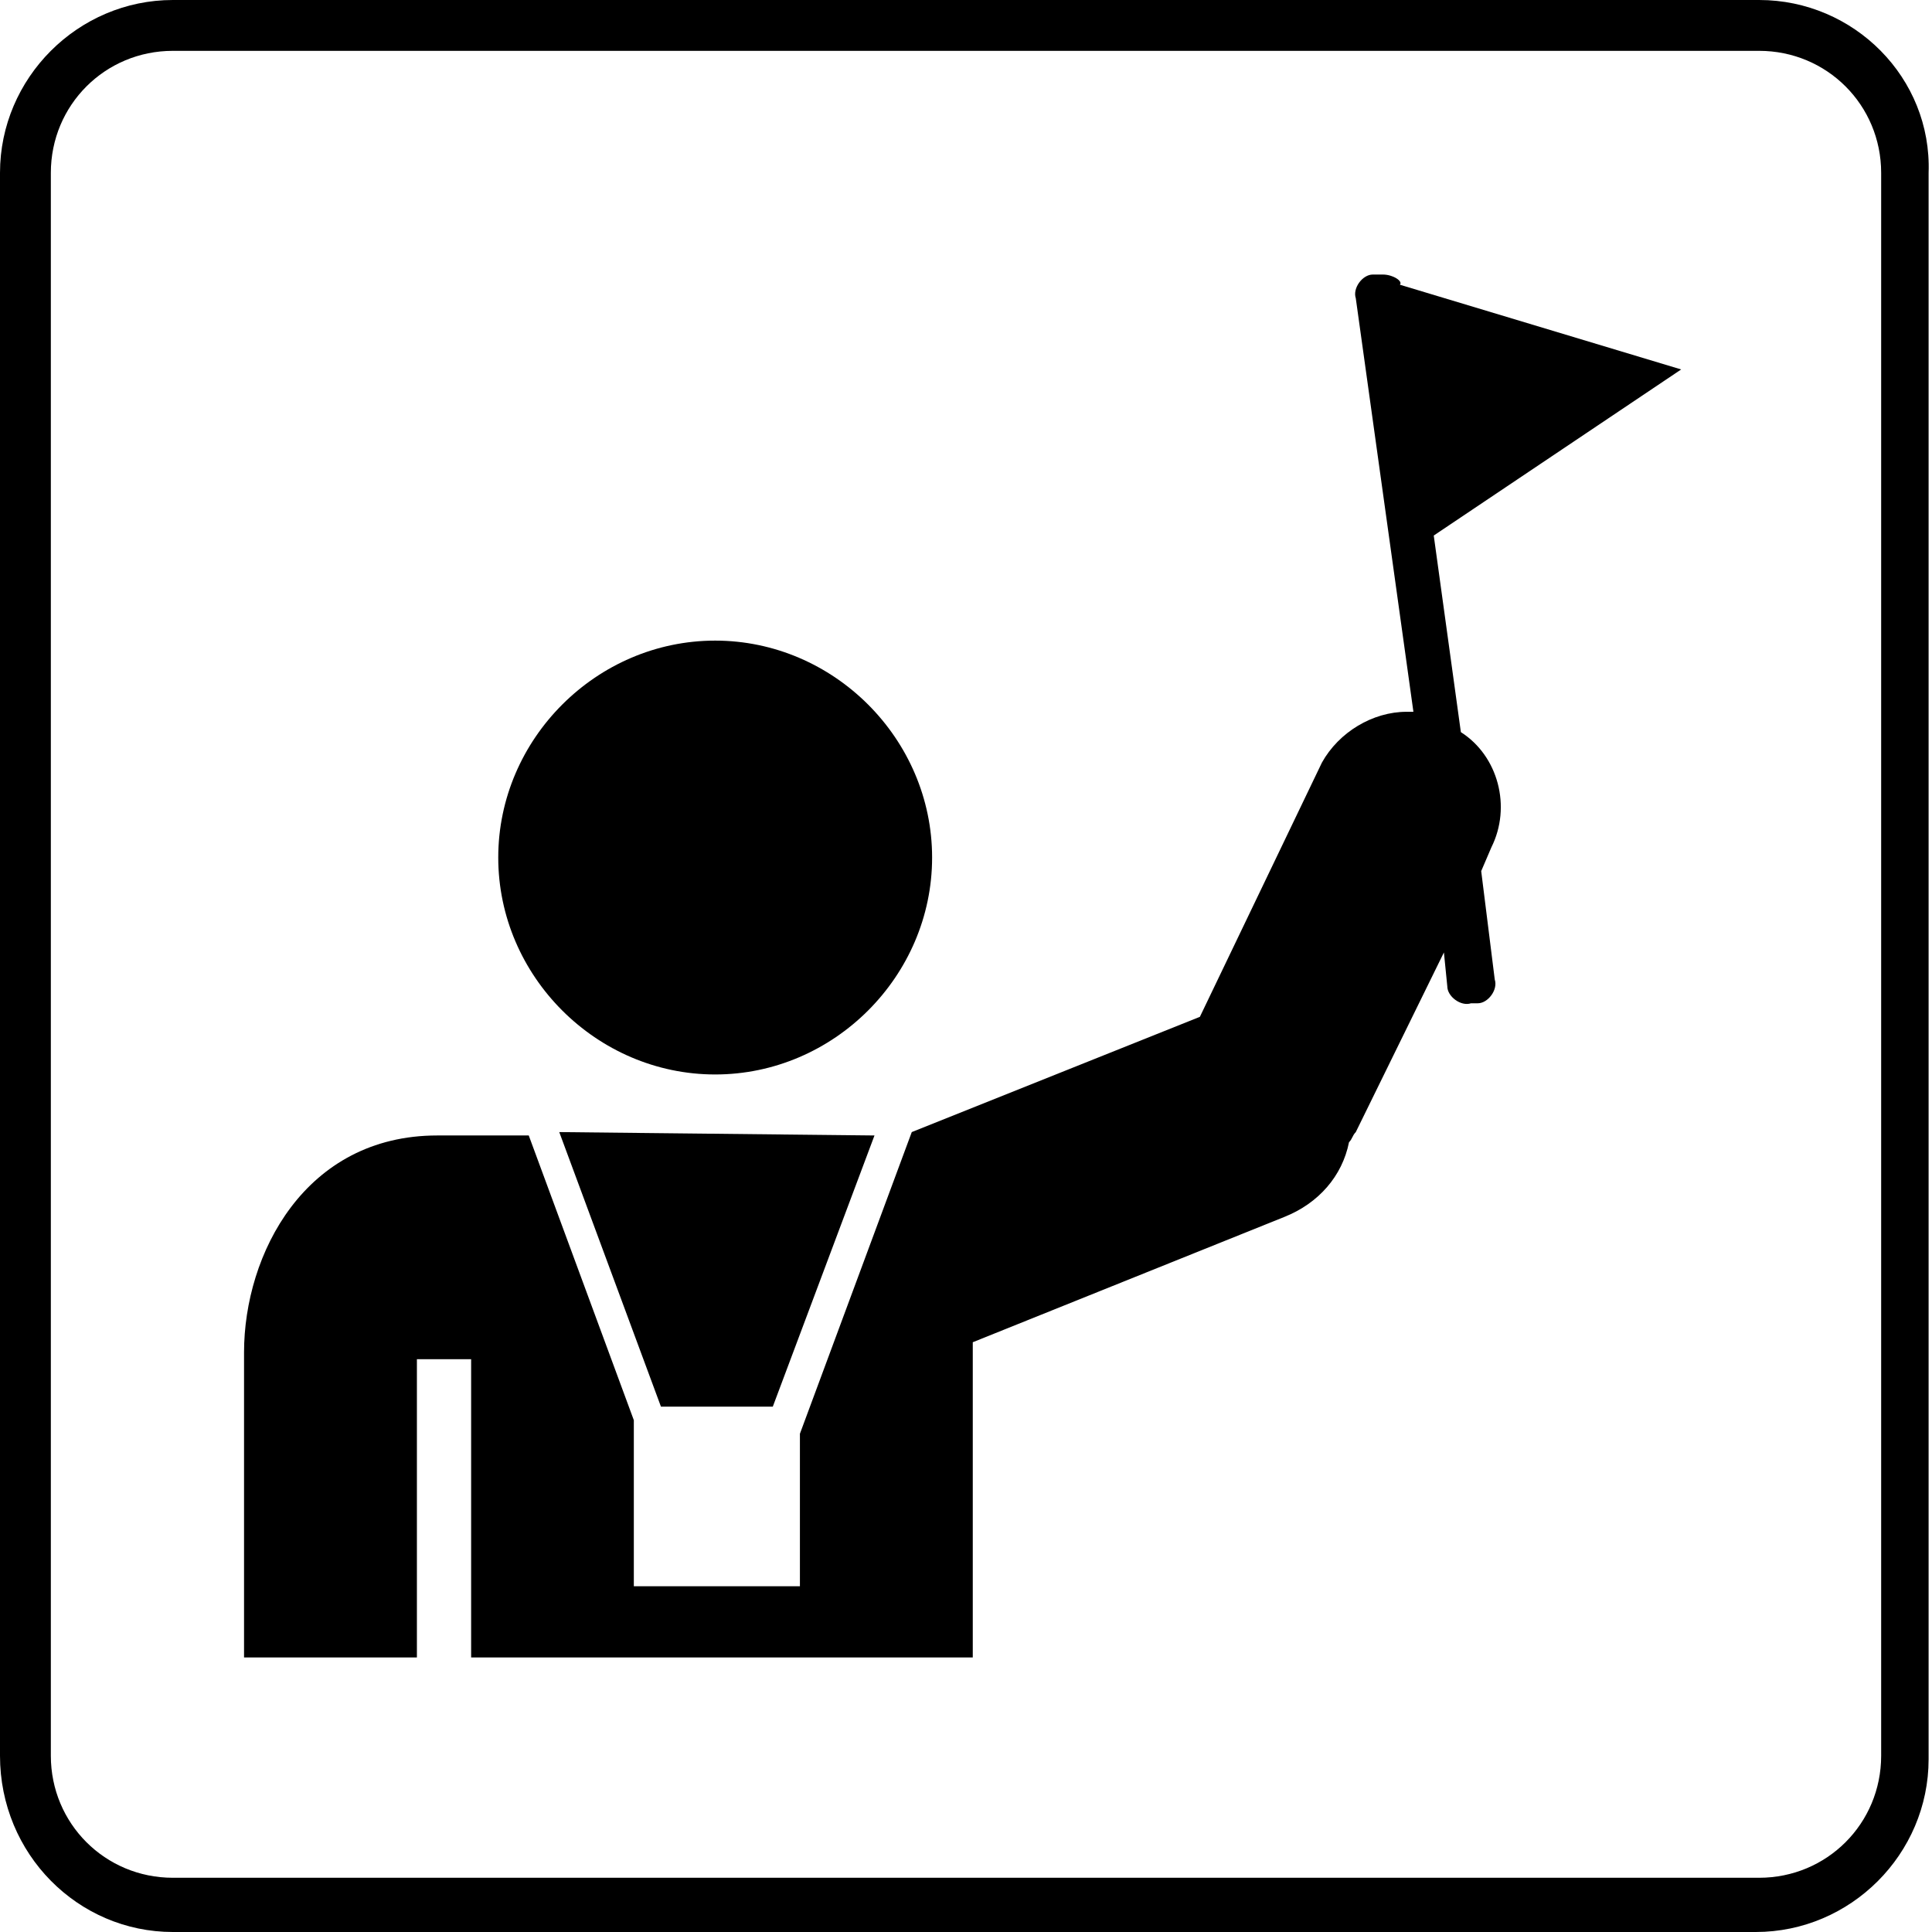
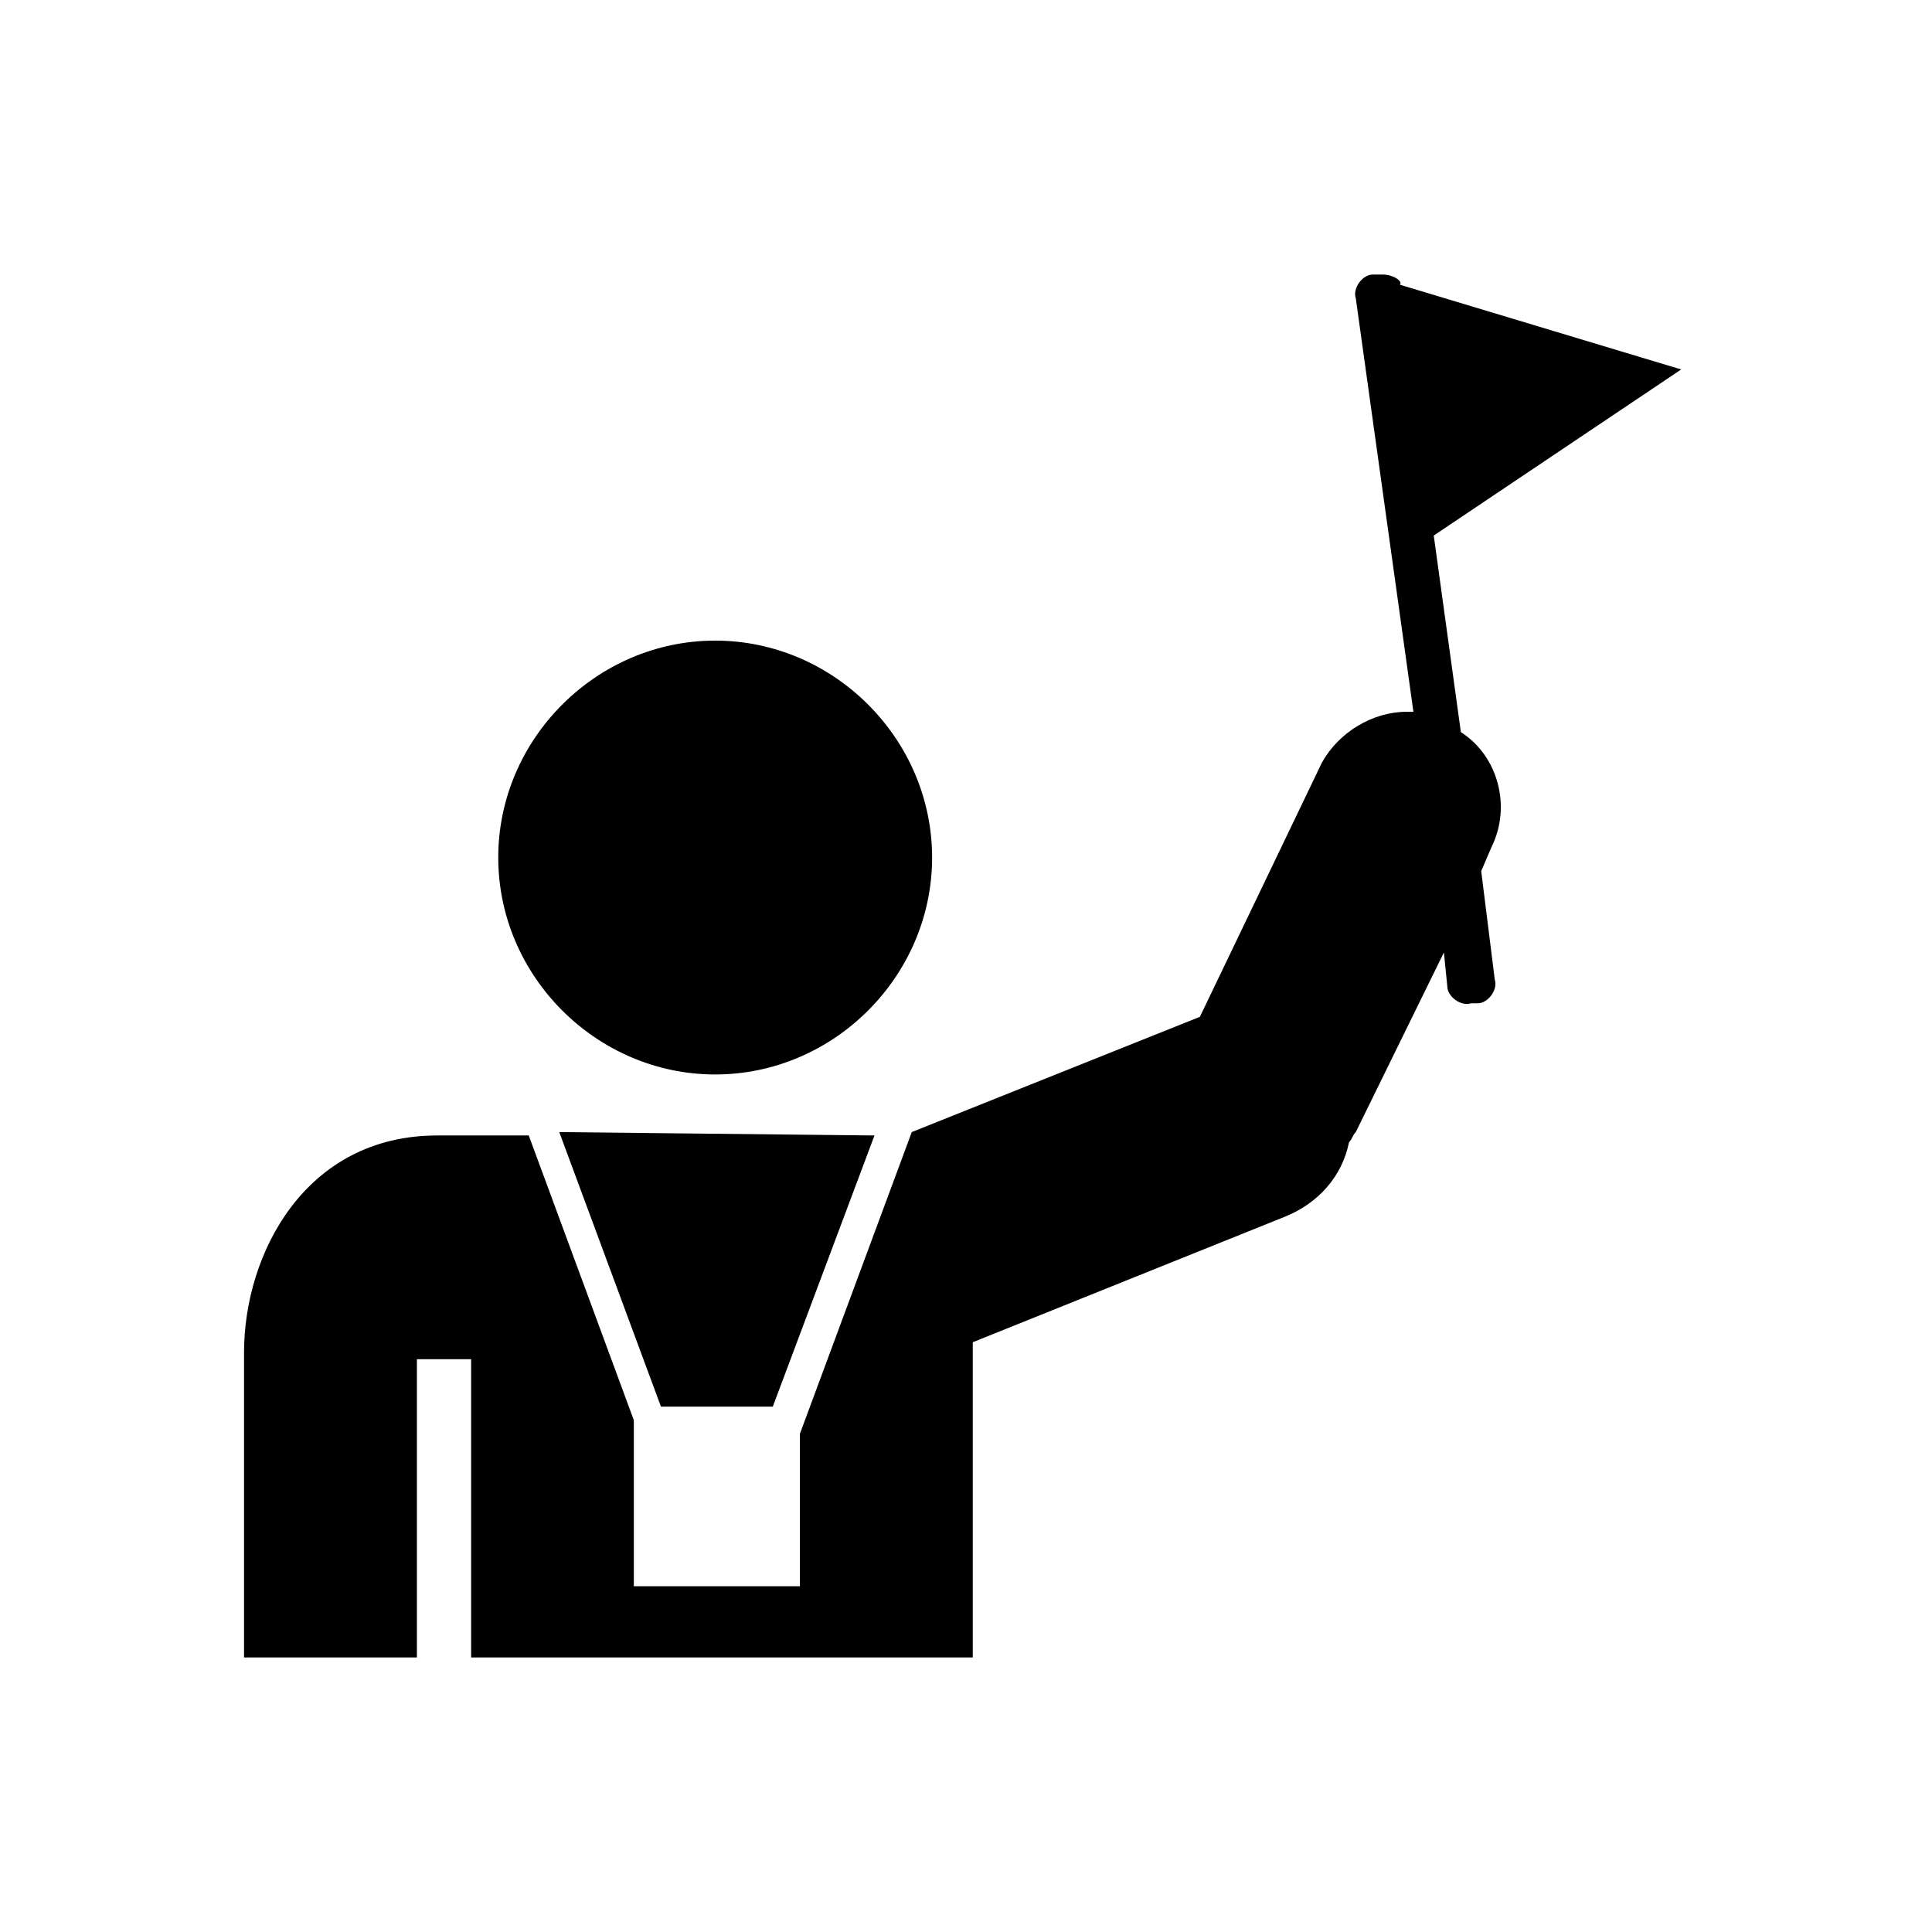
<svg xmlns="http://www.w3.org/2000/svg" version="1.1" x="0px" y="0px" width="57px" height="57px" viewBox="0 0 57 57" style="enable-background:new 0 0 57 57;" xml:space="preserve">
  <g id="レイヤー_1">
    <path d="M40.8,8.1C40.8,8.1,40.8,8.1,40.8,8.1l-0.3,0c-0.3,0-0.6,0.4-0.5,0.7l1.7,12.2c-0.1,0-0.1,0-0.2,0c-1,0-2,0.6-2.5,1.5   L35.4,30l-8.5,3.4l-3.3,8.9v4.5h-4.9v-4.9l-3.1-8.4l-2.5,0c-0.1,0-0.1,0-0.2,0C9,33.5,7.2,37,7.2,39.9l0,9h5.1v-8.8h1.6l0,8.8h14.8   l0-8.8l0-0.5l9.2-3.7c1-0.4,1.7-1.2,1.9-2.2c0.1-0.1,0.1-0.2,0.2-0.3l2.6-5.3l0.1,1c0,0.3,0.4,0.6,0.7,0.5l0.2,0   c0.3,0,0.6-0.4,0.5-0.7l-0.4-3.2l0.3-0.7c0.6-1.2,0.2-2.7-0.9-3.4l-0.8-5.8l7.3-4.9l-8.3-2.5C41.4,8.3,41.1,8.1,40.8,8.1L40.8,8.1z    M21.1,18.9c-3.5,0-6.4,2.9-6.4,6.4c0,3.5,2.9,6.4,6.4,6.4c3.5,0,6.4-2.9,6.4-6.4C27.5,21.8,24.6,18.9,21.1,18.9 M16.5,33.4l3,8.1   h3.3l3-8L16.5,33.4z" />
  </g>
  <g id="レイヤー_2">
    <g>
-       <path d="M51.9,1.5c2,0,3.6,1.6,3.6,3.6v46.7c0,2-1.6,3.6-3.6,3.6H5.1c-2,0-3.6-1.6-3.6-3.6V5.1c0-2,1.6-3.6,3.6-3.6H51.9 M51.9,0    H5.1C2.3,0,0,2.3,0,5.1v46.7C0,54.7,2.3,57,5.1,57h46.7c2.8,0,5.1-2.3,5.1-5.1V5.1C57,2.3,54.7,0,51.9,0L51.9,0z" />
-     </g>
+       </g>
  </g>
</svg>